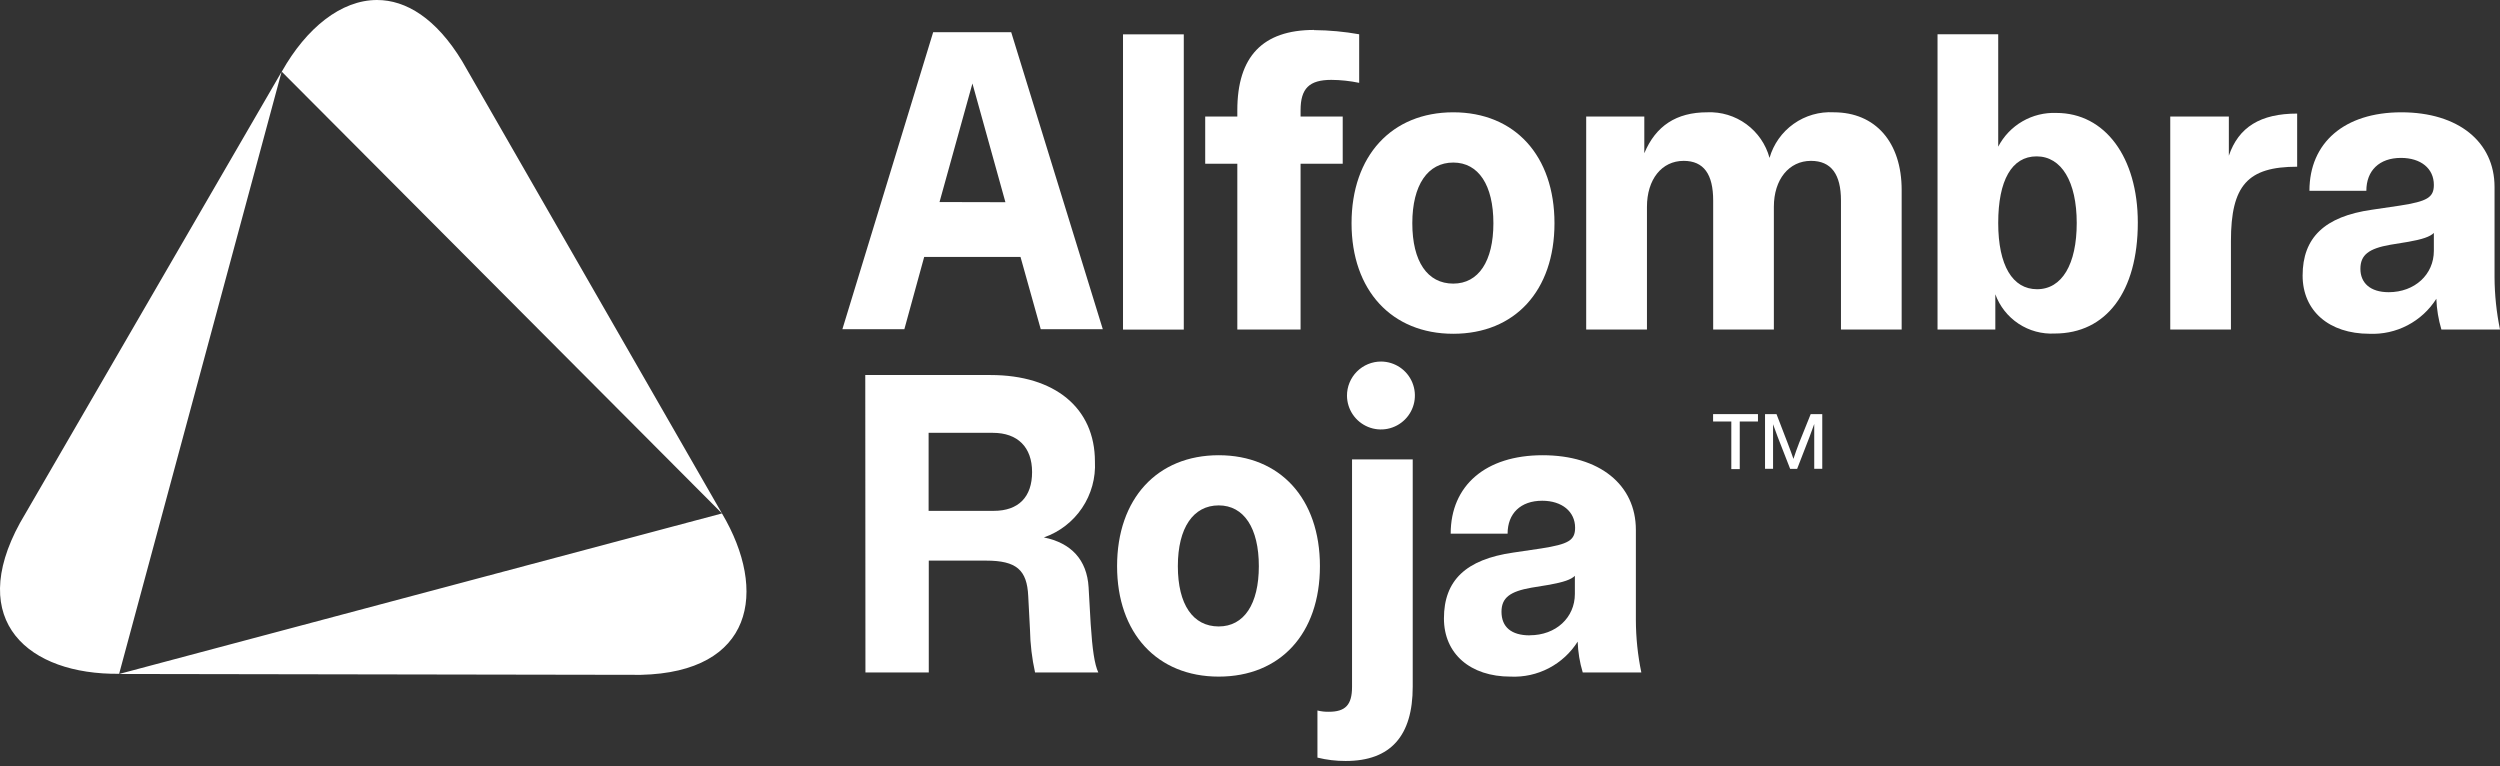
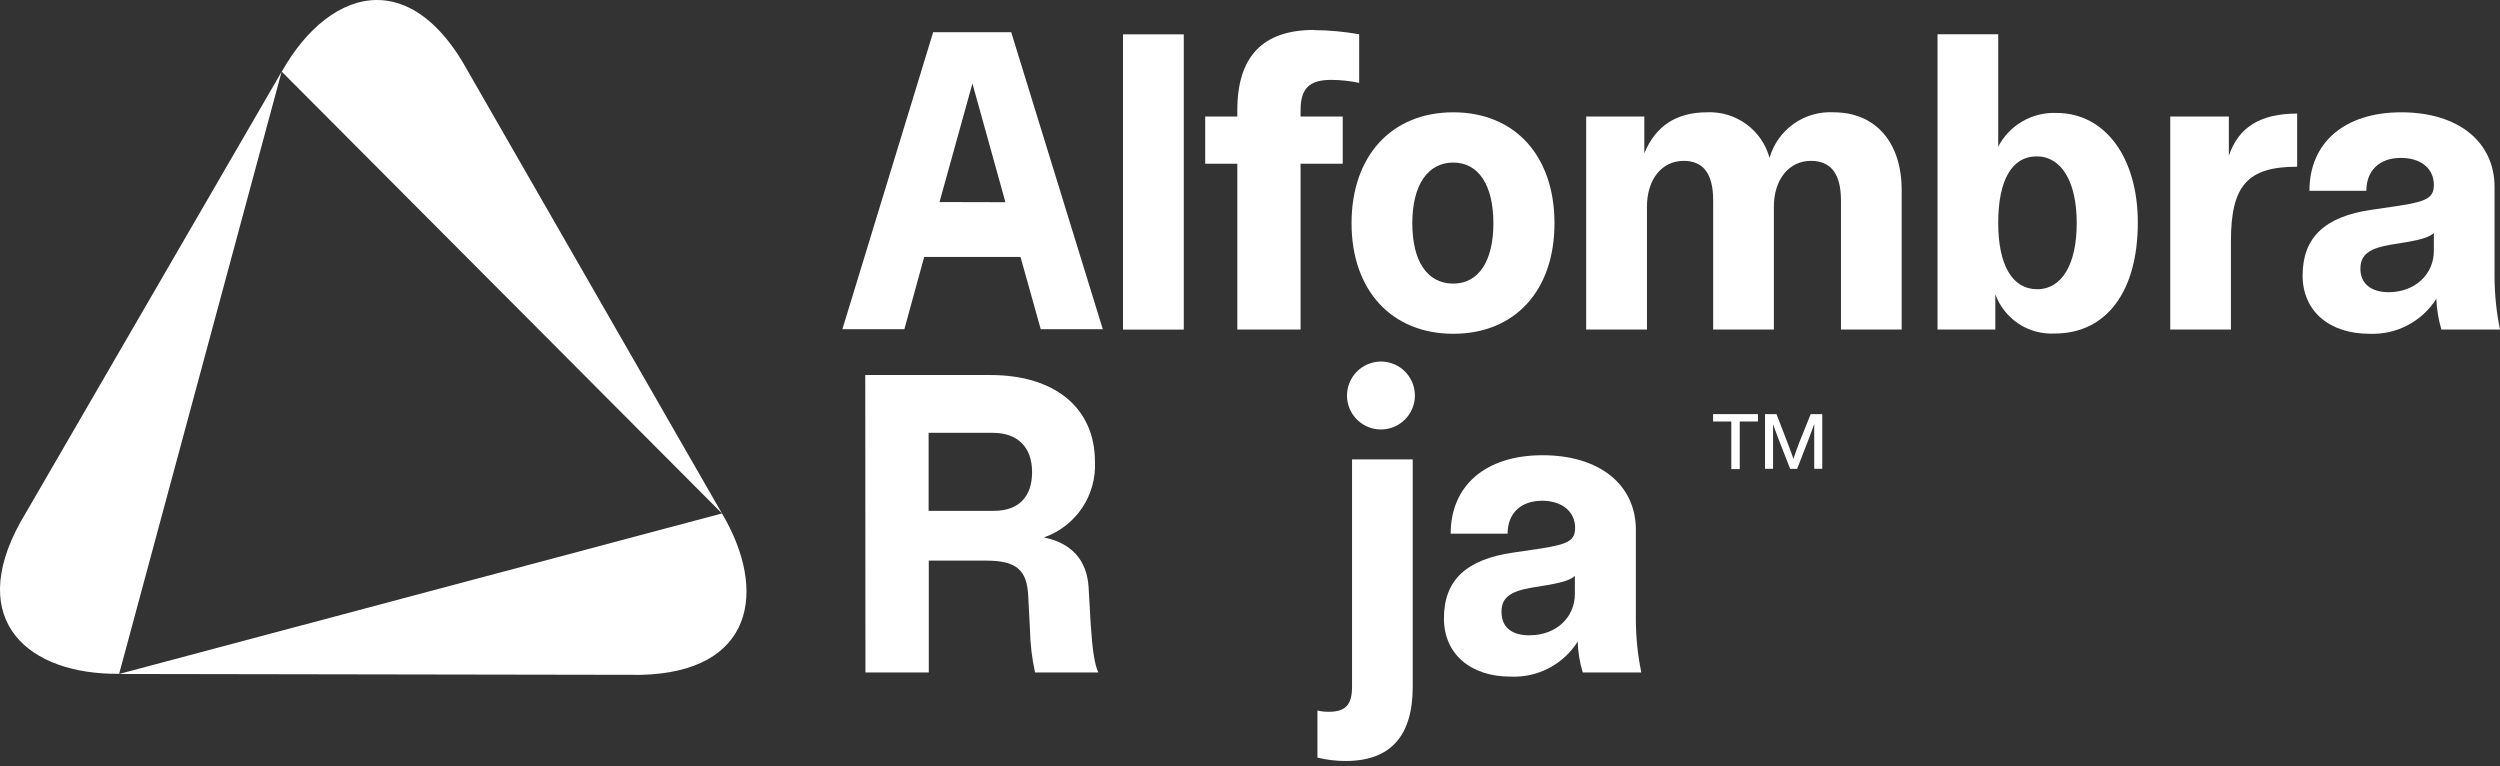
<svg xmlns="http://www.w3.org/2000/svg" width="336" height="103" viewBox="0 0 336 103" fill="none">
  <rect x="0" y="0" width="336" height="103" fill="#333333" stroke="none" />
  <path d="M125.419 4.326H135.905L148.215 44.244H139.875L137.157 34.534H124.21L121.546 44.244H113.217L125.419 4.326ZM135.128 27.176L130.694 11.22L126.271 27.155L135.128 27.176Z" fill="white" />
  <path d="M159.1 4.617H150.933V44.297H159.1V4.617Z" fill="white" />
  <path d="M176.61 4.046C178.643 4.063 180.671 4.25 182.673 4.607V11.134C181.441 10.877 180.187 10.744 178.929 10.735C175.984 10.735 174.797 11.868 174.797 14.813V15.665H180.461V22.009H174.797V44.287H166.296V22.009H161.98V15.665H166.296V14.813C166.296 7.617 169.694 4.024 176.61 4.024" fill="white" />
  <path d="M181.648 30.003C181.648 20.941 187.043 15.094 195.318 15.094C203.592 15.094 208.922 20.93 208.922 30.003C208.922 39.077 203.592 44.859 195.318 44.859C187.043 44.859 181.648 39.023 181.648 30.003ZM195.318 38.117C198.716 38.117 200.712 35.106 200.712 30.003C200.712 24.901 198.727 21.847 195.318 21.847C191.908 21.847 189.815 24.847 189.815 30.003C189.815 35.16 191.854 38.117 195.318 38.117Z" fill="white" />
  <path d="M220.995 15.665V20.595C222.526 16.916 225.31 15.093 229.442 15.093C231.327 15.012 233.184 15.574 234.707 16.688C236.23 17.802 237.33 19.4 237.825 21.221C238.355 19.372 239.498 17.758 241.067 16.645C242.635 15.531 244.535 14.984 246.455 15.093C252.066 15.093 255.583 19.128 255.583 25.525V44.286H247.426V26.949C247.426 23.432 246.121 21.62 243.392 21.62C240.446 21.62 238.407 24.112 238.407 27.791V44.286H230.251V26.949C230.251 23.432 229 21.62 226.281 21.62C223.336 21.62 221.351 24.112 221.351 27.791V44.286H213.184V15.665H220.995Z" fill="white" />
  <path d="M268.172 39.583V44.287H260.404V4.606H268.56V19.71C269.3 18.291 270.428 17.111 271.813 16.309C273.198 15.507 274.783 15.115 276.382 15.179C282.909 15.179 287.322 21.134 287.322 29.916C287.322 39.216 283.071 44.826 276.156 44.826C274.435 44.919 272.731 44.456 271.293 43.506C269.856 42.556 268.762 41.169 268.172 39.55M273.782 38.871C277.127 38.871 279.112 35.526 279.112 29.97C279.112 24.414 277.062 21.016 273.717 21.016C270.373 21.016 268.56 24.252 268.56 29.97C268.56 35.688 270.492 38.871 273.782 38.871Z" fill="white" />
  <path d="M291.682 15.664H299.557V20.929C300.863 17.077 303.808 15.265 308.738 15.265V22.407C302.103 22.407 299.838 24.899 299.838 32.386V44.286H291.682V15.664Z" fill="white" />
  <path d="M309.471 37.038C309.471 31.935 312.427 29.097 318.77 28.191L322.568 27.63C326.204 27.058 327.11 26.551 327.11 24.847C327.11 22.635 325.351 21.222 322.687 21.222C319.795 21.222 318.037 22.915 318.037 25.645H310.388C310.388 19.172 315.092 15.094 322.741 15.094C330.39 15.094 335.266 19.064 335.266 25.127V37.264C335.279 39.624 335.524 41.976 336 44.288H328.124C327.725 42.944 327.496 41.556 327.444 40.156C326.491 41.664 325.156 42.894 323.573 43.72C321.991 44.546 320.219 44.939 318.436 44.859C313.042 44.859 309.471 41.795 309.471 37.038ZM321.036 39.271C324.553 39.271 327.11 36.887 327.11 33.715V31.309C326.592 31.816 325.578 32.161 323.701 32.496L321.263 32.895C318.371 33.402 317.238 34.254 317.238 36.131C317.238 38.009 318.544 39.271 321.036 39.271Z" fill="white" />
  <path d="M116.293 50.404H133.134C141.765 50.404 147.159 54.828 147.159 62.034C147.273 64.247 146.665 66.438 145.428 68.276C144.191 70.114 142.39 71.502 140.297 72.23C143.976 72.974 146.08 75.24 146.307 78.918L146.587 83.849C146.814 87.312 147.105 89.297 147.612 90.376H139.111C138.695 88.494 138.467 86.575 138.431 84.647L138.194 80.116C138.032 76.599 136.619 75.347 132.53 75.347H124.827V90.376H116.315L116.293 50.404ZM133.555 68.659C136.899 68.659 138.712 66.792 138.712 63.448C138.712 60.103 136.78 58.172 133.436 58.172H124.805V68.659H133.555Z" fill="white" />
-   <path d="M150.136 76.092C150.136 67.019 155.53 61.183 163.794 61.183C172.058 61.183 177.398 67.019 177.398 76.092C177.398 85.166 172.069 90.937 163.794 90.937C155.519 90.937 150.136 85.101 150.136 76.092ZM163.794 84.195C167.203 84.195 169.188 81.185 169.188 76.092C169.188 71 167.203 67.925 163.794 67.925C160.385 67.925 158.303 70.925 158.303 76.092C158.303 81.26 160.342 84.195 163.794 84.195Z" fill="white" />
  <path d="M177.064 101.844V95.49C177.565 95.615 178.08 95.674 178.596 95.662C180.808 95.662 181.714 94.756 181.714 92.318V61.743H189.87V92.296C189.87 98.877 186.925 102.276 180.862 102.276C179.582 102.281 178.307 102.129 177.064 101.822M185.62 48.592C186.52 48.596 187.399 48.867 188.146 49.369C188.893 49.872 189.474 50.584 189.817 51.416C190.16 52.249 190.25 53.164 190.074 54.047C189.898 54.93 189.465 55.741 188.829 56.378C188.193 57.016 187.383 57.451 186.5 57.629C185.618 57.807 184.702 57.72 183.869 57.379C183.036 57.038 182.322 56.458 181.818 55.712C181.314 54.966 181.041 54.088 181.035 53.188C181.032 52.584 181.148 51.986 181.378 51.428C181.607 50.87 181.944 50.363 182.371 49.935C182.797 49.508 183.303 49.169 183.861 48.939C184.419 48.708 185.016 48.59 185.62 48.592Z" fill="white" />
  <path d="M194.065 83.116C194.065 78.013 197.011 75.186 203.365 74.269L207.163 73.708C210.788 73.136 211.694 72.629 211.694 70.925C211.694 68.767 209.935 67.3 207.271 67.3C204.379 67.3 202.621 69.004 202.621 71.723H194.972C194.972 65.25 199.675 61.183 207.325 61.183C214.974 61.183 219.861 65.142 219.861 71.216V83.342C219.868 85.706 220.113 88.062 220.594 90.376H212.719C212.314 89.031 212.086 87.638 212.039 86.234C211.086 87.745 209.749 88.976 208.164 89.803C206.58 90.629 204.805 91.02 203.02 90.937C197.626 90.937 194.065 87.884 194.065 83.116ZM205.598 85.381C209.115 85.381 211.662 83.008 211.662 79.825V77.387C211.154 77.905 210.13 78.239 208.263 78.585L205.825 78.984C202.934 79.491 201.801 80.343 201.801 82.22C201.801 84.259 203.106 85.392 205.598 85.392" fill="white" />
  <path d="M236.271 55.657V56.65H233.822V63.047H232.689V56.65H230.24V55.657H236.271Z" fill="white" />
  <path d="M243.358 55.657H244.912V63.004H243.833V60.728C243.833 59.066 243.833 57.815 243.833 56.984C243.682 57.426 243.477 57.998 243.207 58.7L241.535 63.015H240.597L238.914 58.7C238.676 58.081 238.471 57.52 238.299 57.017C238.299 57.837 238.299 59.077 238.299 60.728V63.004H237.22V55.657H238.762L240.273 59.584C240.586 60.404 240.845 61.105 241.039 61.677C241.265 60.987 241.514 60.264 241.805 59.52L243.358 55.657Z" fill="white" />
  <path d="M2.688 70.277C-4.562 83.503 3.853 90.689 16.012 90.559L37.848 9.645L2.688 70.277ZM37.848 9.613L97.034 69.004L16.012 90.581L86.138 90.699C101.241 90.354 103.237 79.49 97.045 69.025L62.111 8.221C58.605 2.449 54.559 0 50.675 0C45.842 0 41.182 3.754 37.88 9.613" fill="white" />
</svg>